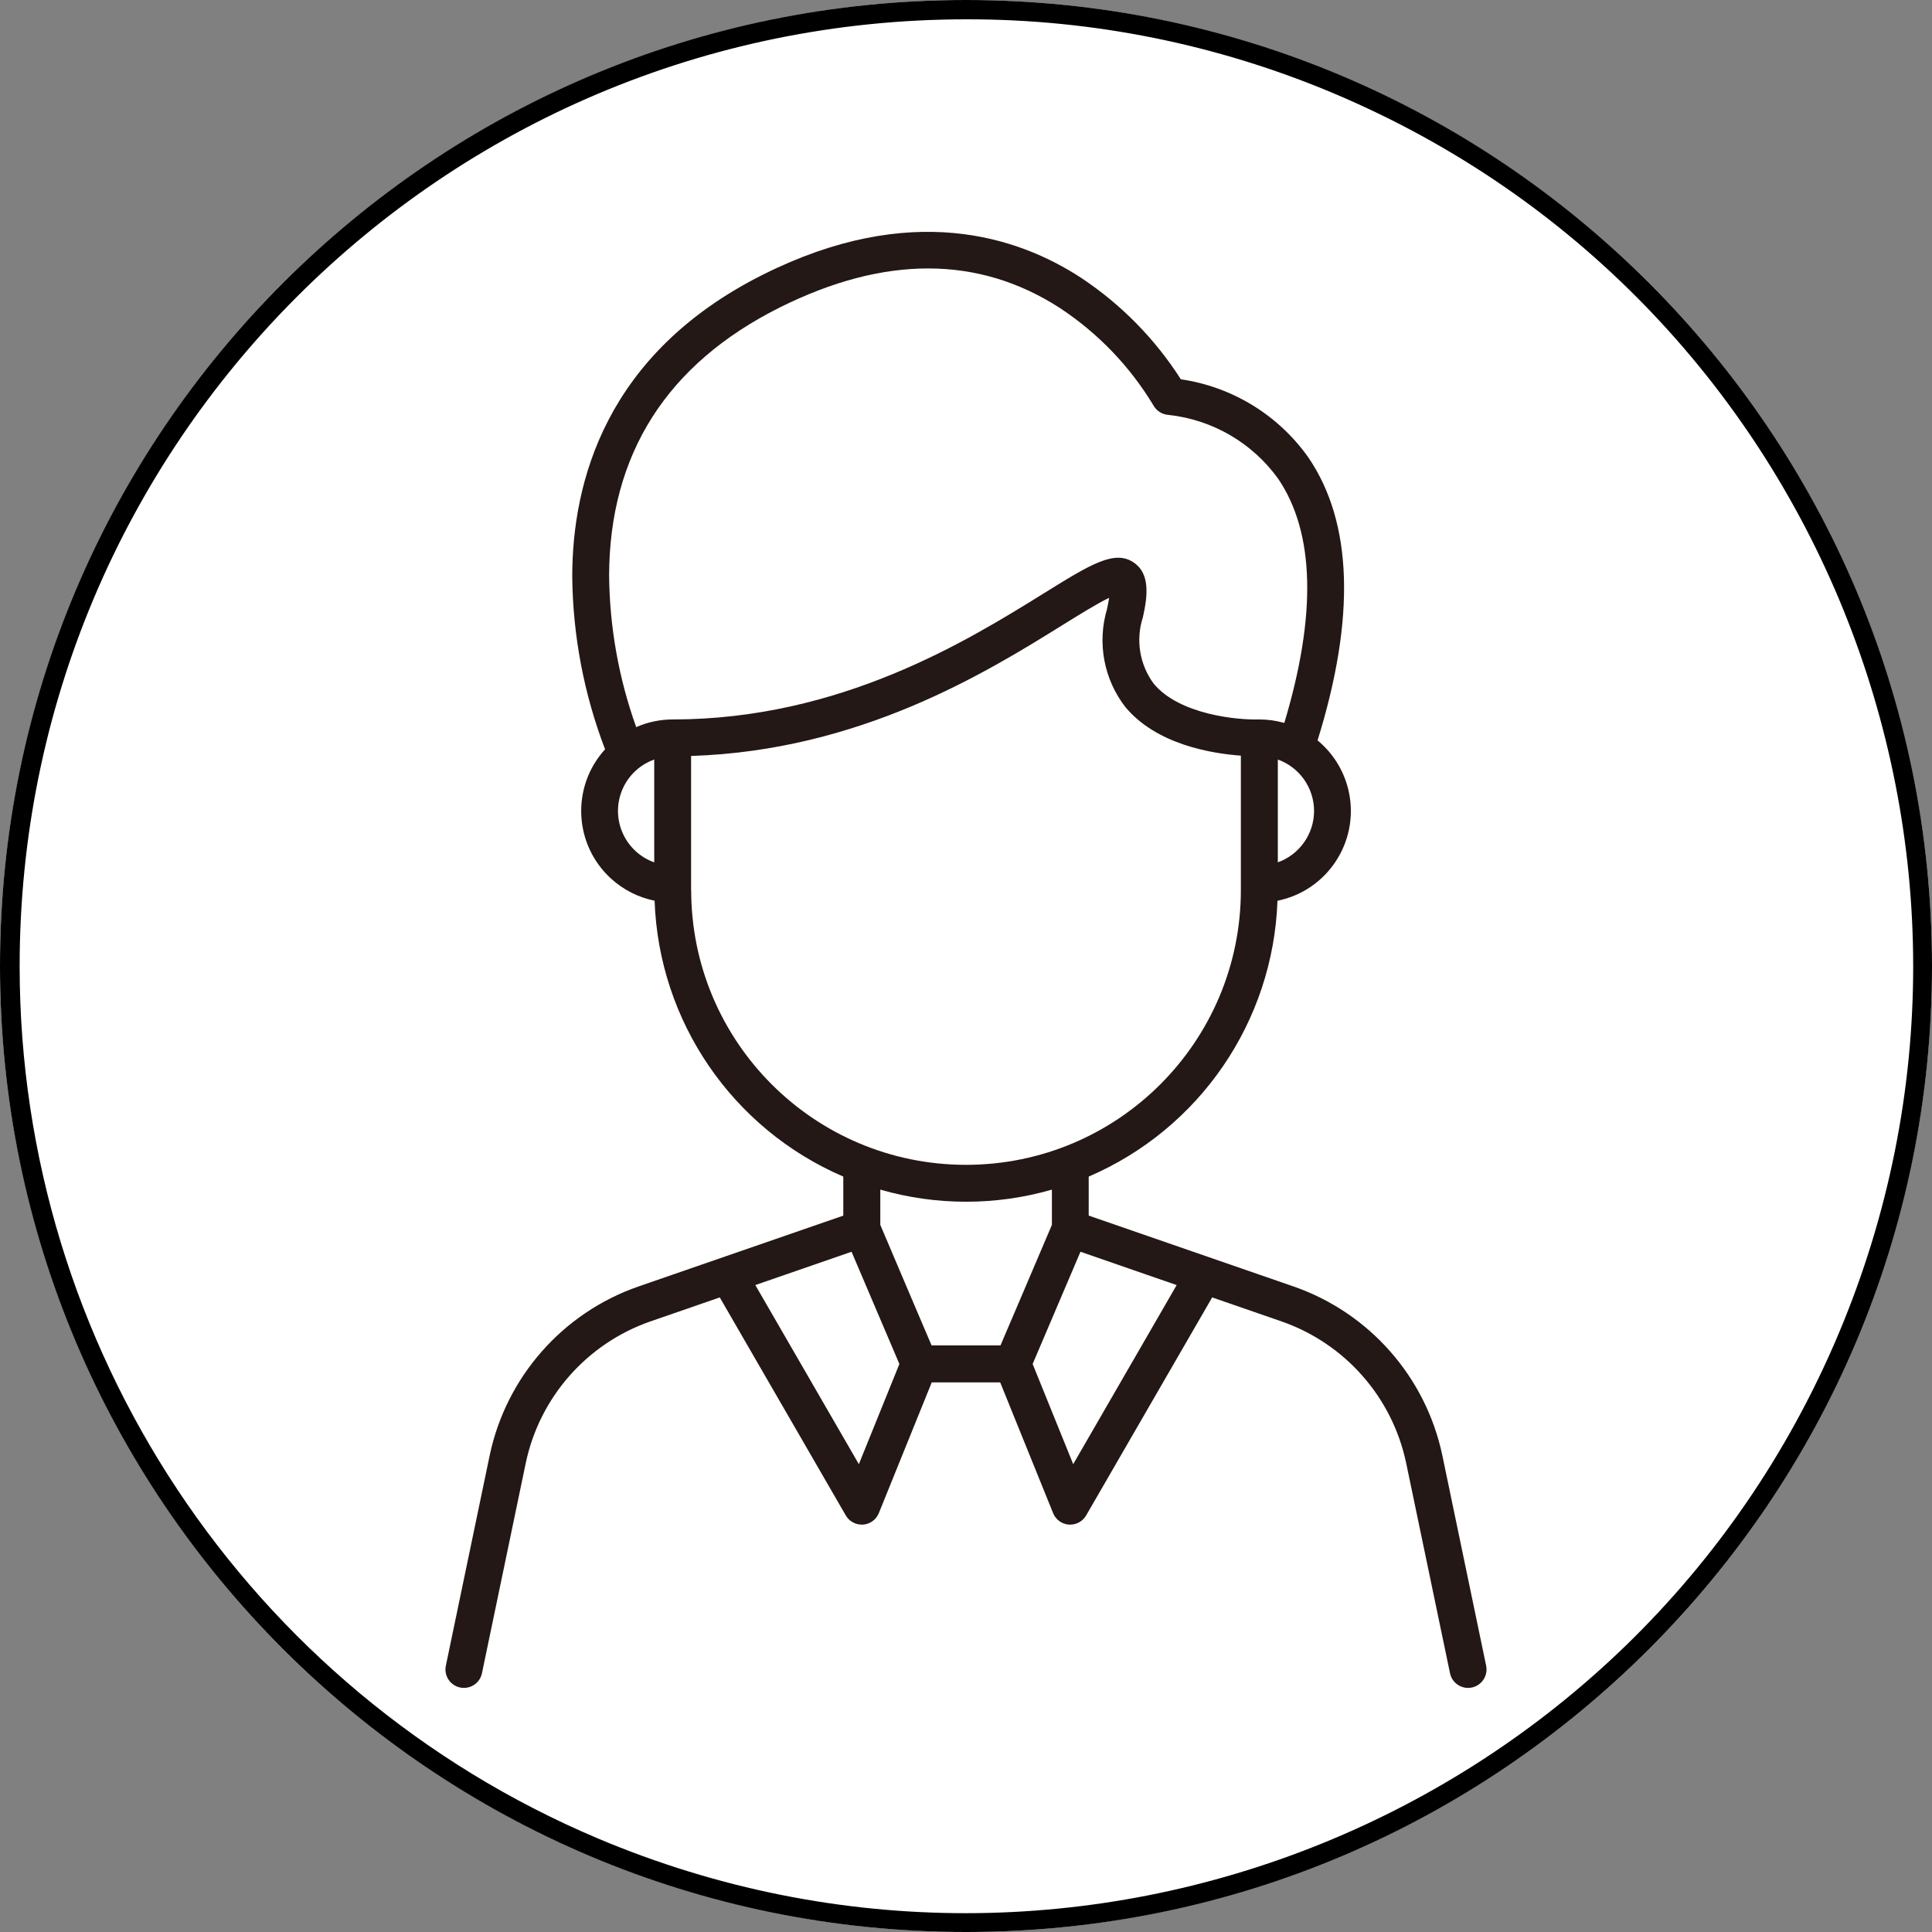
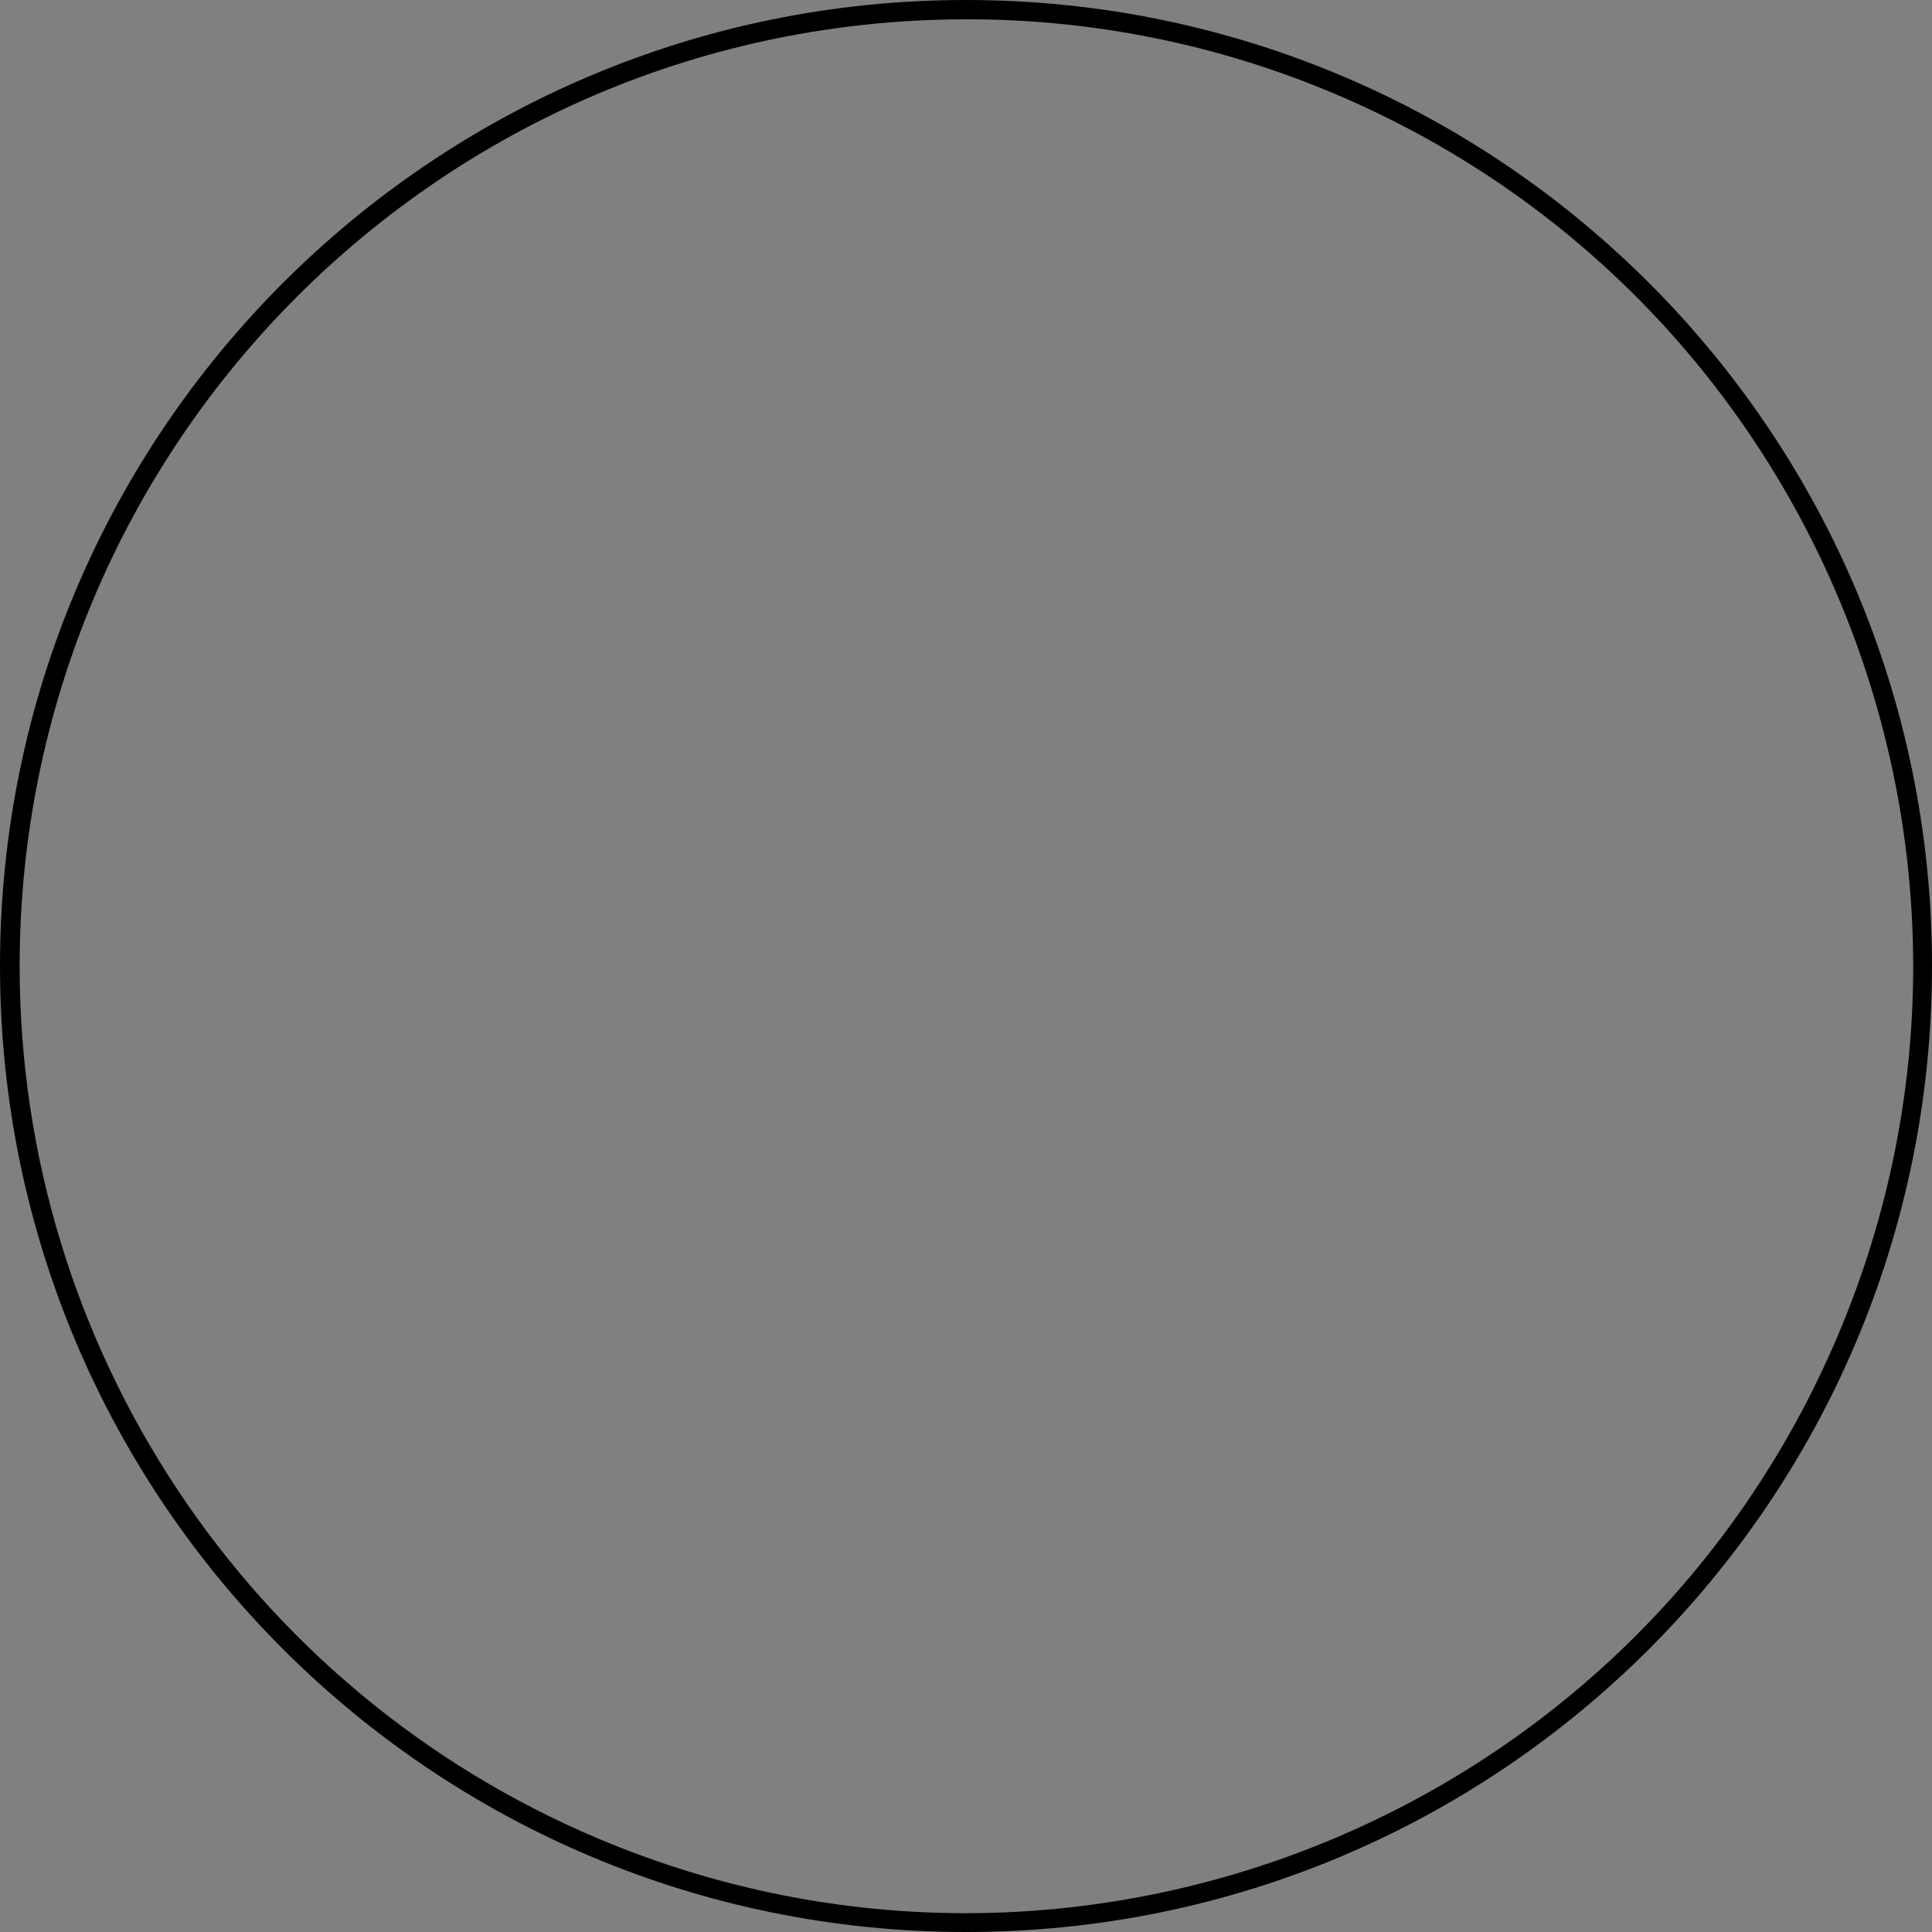
<svg xmlns="http://www.w3.org/2000/svg" id="b" width="100" height="100" viewBox="0 0 100 100">
  <rect x="0" y="0" width="100" height="100" fill="#808080" stroke="none" />
  <defs>
    <style>.g{fill:#fff;}.h{fill:#231815;}</style>
  </defs>
  <g id="c">
    <g>
-       <circle id="d" class="g" cx="50" cy="50" r="50" />
      <path id="e" d="M50,1C22.931,1.017,1,22.974,1.017,50.043c.012,19.676,11.79,37.438,29.91,45.107,24.936,10.534,53.689-1.141,64.223-26.077,10.534-24.936-1.141-53.689-26.077-64.223-6.034-2.553-12.521-3.863-19.073-3.85m0-1c27.614,0,50,22.386,50,50s-22.386,50-50,50S0,77.614,0,50,22.386,0,50,0Z" />
-       <path id="f" class="h" d="M76.917,86.19l-2.263-10.863c-.856-4.055-3.771-7.368-7.684-8.734l-10.619-3.674v-2.019c5.745-2.468,9.55-8.028,9.771-14.277,2.565-.52,4.223-3.02,3.704-5.586-.216-1.065-.791-2.023-1.629-2.714,1.977-6.357,1.818-11.282-.477-14.646-1.553-2.195-3.939-3.657-6.6-4.045-1.332-2.086-3.085-3.871-5.146-5.241-3.326-2.179-8.88-3.977-16.464-.185-8.176,4.088-9.891,10.765-9.891,15.646,.032,3.055,.608,6.08,1.7,8.933-1.763,1.934-1.624,4.931,.31,6.693,.634,.578,1.413,.973,2.253,1.143,.219,6.248,4.023,11.809,9.767,14.279v2.021l-10.618,3.672c-3.913,1.366-6.828,4.679-7.684,8.734l-2.264,10.863c-.122,.513,.195,1.028,.708,1.15,.513,.122,1.028-.195,1.15-.708,.004-.017,.008-.035,.011-.052l2.264-10.864c.719-3.397,3.161-6.172,6.439-7.316l3.6-1.246,6.522,11.283c.171,.295,.485,.477,.826,.477h.067c.364-.026,.681-.256,.818-.594l2.739-6.768h3.543l2.739,6.768c.137,.338,.454,.568,.818,.594h.067c.341,0,.655-.182,.826-.477l6.522-11.283,3.6,1.246c3.279,1.145,5.721,3.921,6.439,7.319l2.266,10.861c.093,.519,.59,.864,1.109,.771,.519-.093,.864-.59,.771-1.109-.003-.017-.007-.035-.011-.052m-8.9-44.216c-.002,1.194-.753,2.258-1.876,2.661v-5.322c1.124,.403,1.874,1.468,1.876,2.662m-34.153,2.661c-1.47-.525-2.236-2.142-1.711-3.612,.285-.798,.913-1.426,1.711-1.711v5.323Zm-.936-7.006c-.9-2.516-1.373-5.165-1.4-7.837,.02-6.288,2.993-10.957,8.836-13.879,5.409-2.7,10.288-2.694,14.5,.031,1.966,1.296,3.618,3.014,4.834,5.031,.158,.29,.454,.479,.784,.5,2.274,.246,4.336,1.445,5.674,3.3,1.9,2.8,2,7.056,.32,12.644-.423-.121-.86-.181-1.3-.181h-.029c-1.061,.033-4.1-.238-5.435-1.858-.728-.988-.935-2.267-.554-3.434,.25-1.118,.368-2.232-.447-2.811-1-.711-2.238,.057-4.7,1.586-3.929,2.438-10.505,6.517-19.195,6.517-.652,.001-1.296,.137-1.892,.4m2.847,8.437v-6.947c8.757-.279,15.293-4.329,19.25-6.79,.857-.532,1.8-1.117,2.387-1.394-.021,.149-.054,.34-.108,.581-.518,1.743-.166,3.628,.946,5.066,1.607,1.944,4.474,2.412,5.982,2.521v6.952c0,7.857-6.369,14.226-14.226,14.227-7.857,0-14.226-6.369-14.226-14.227h0m8.679,29.721l-5.359-9.271,1.54-.533,3.441-1.191,2.476,5.81-2.098,5.185Zm7.332-6.149h-3.569l-.922-2.163-1.731-4.074v-1.824c2.902,.835,5.98,.835,8.882,0v1.824l-1.735,4.071-.925,2.166Zm3.763,6.149l-2.1-5.185,2.476-5.81,3.439,1.192,1.54,.533-5.355,9.27Z" />
    </g>
  </g>
</svg>